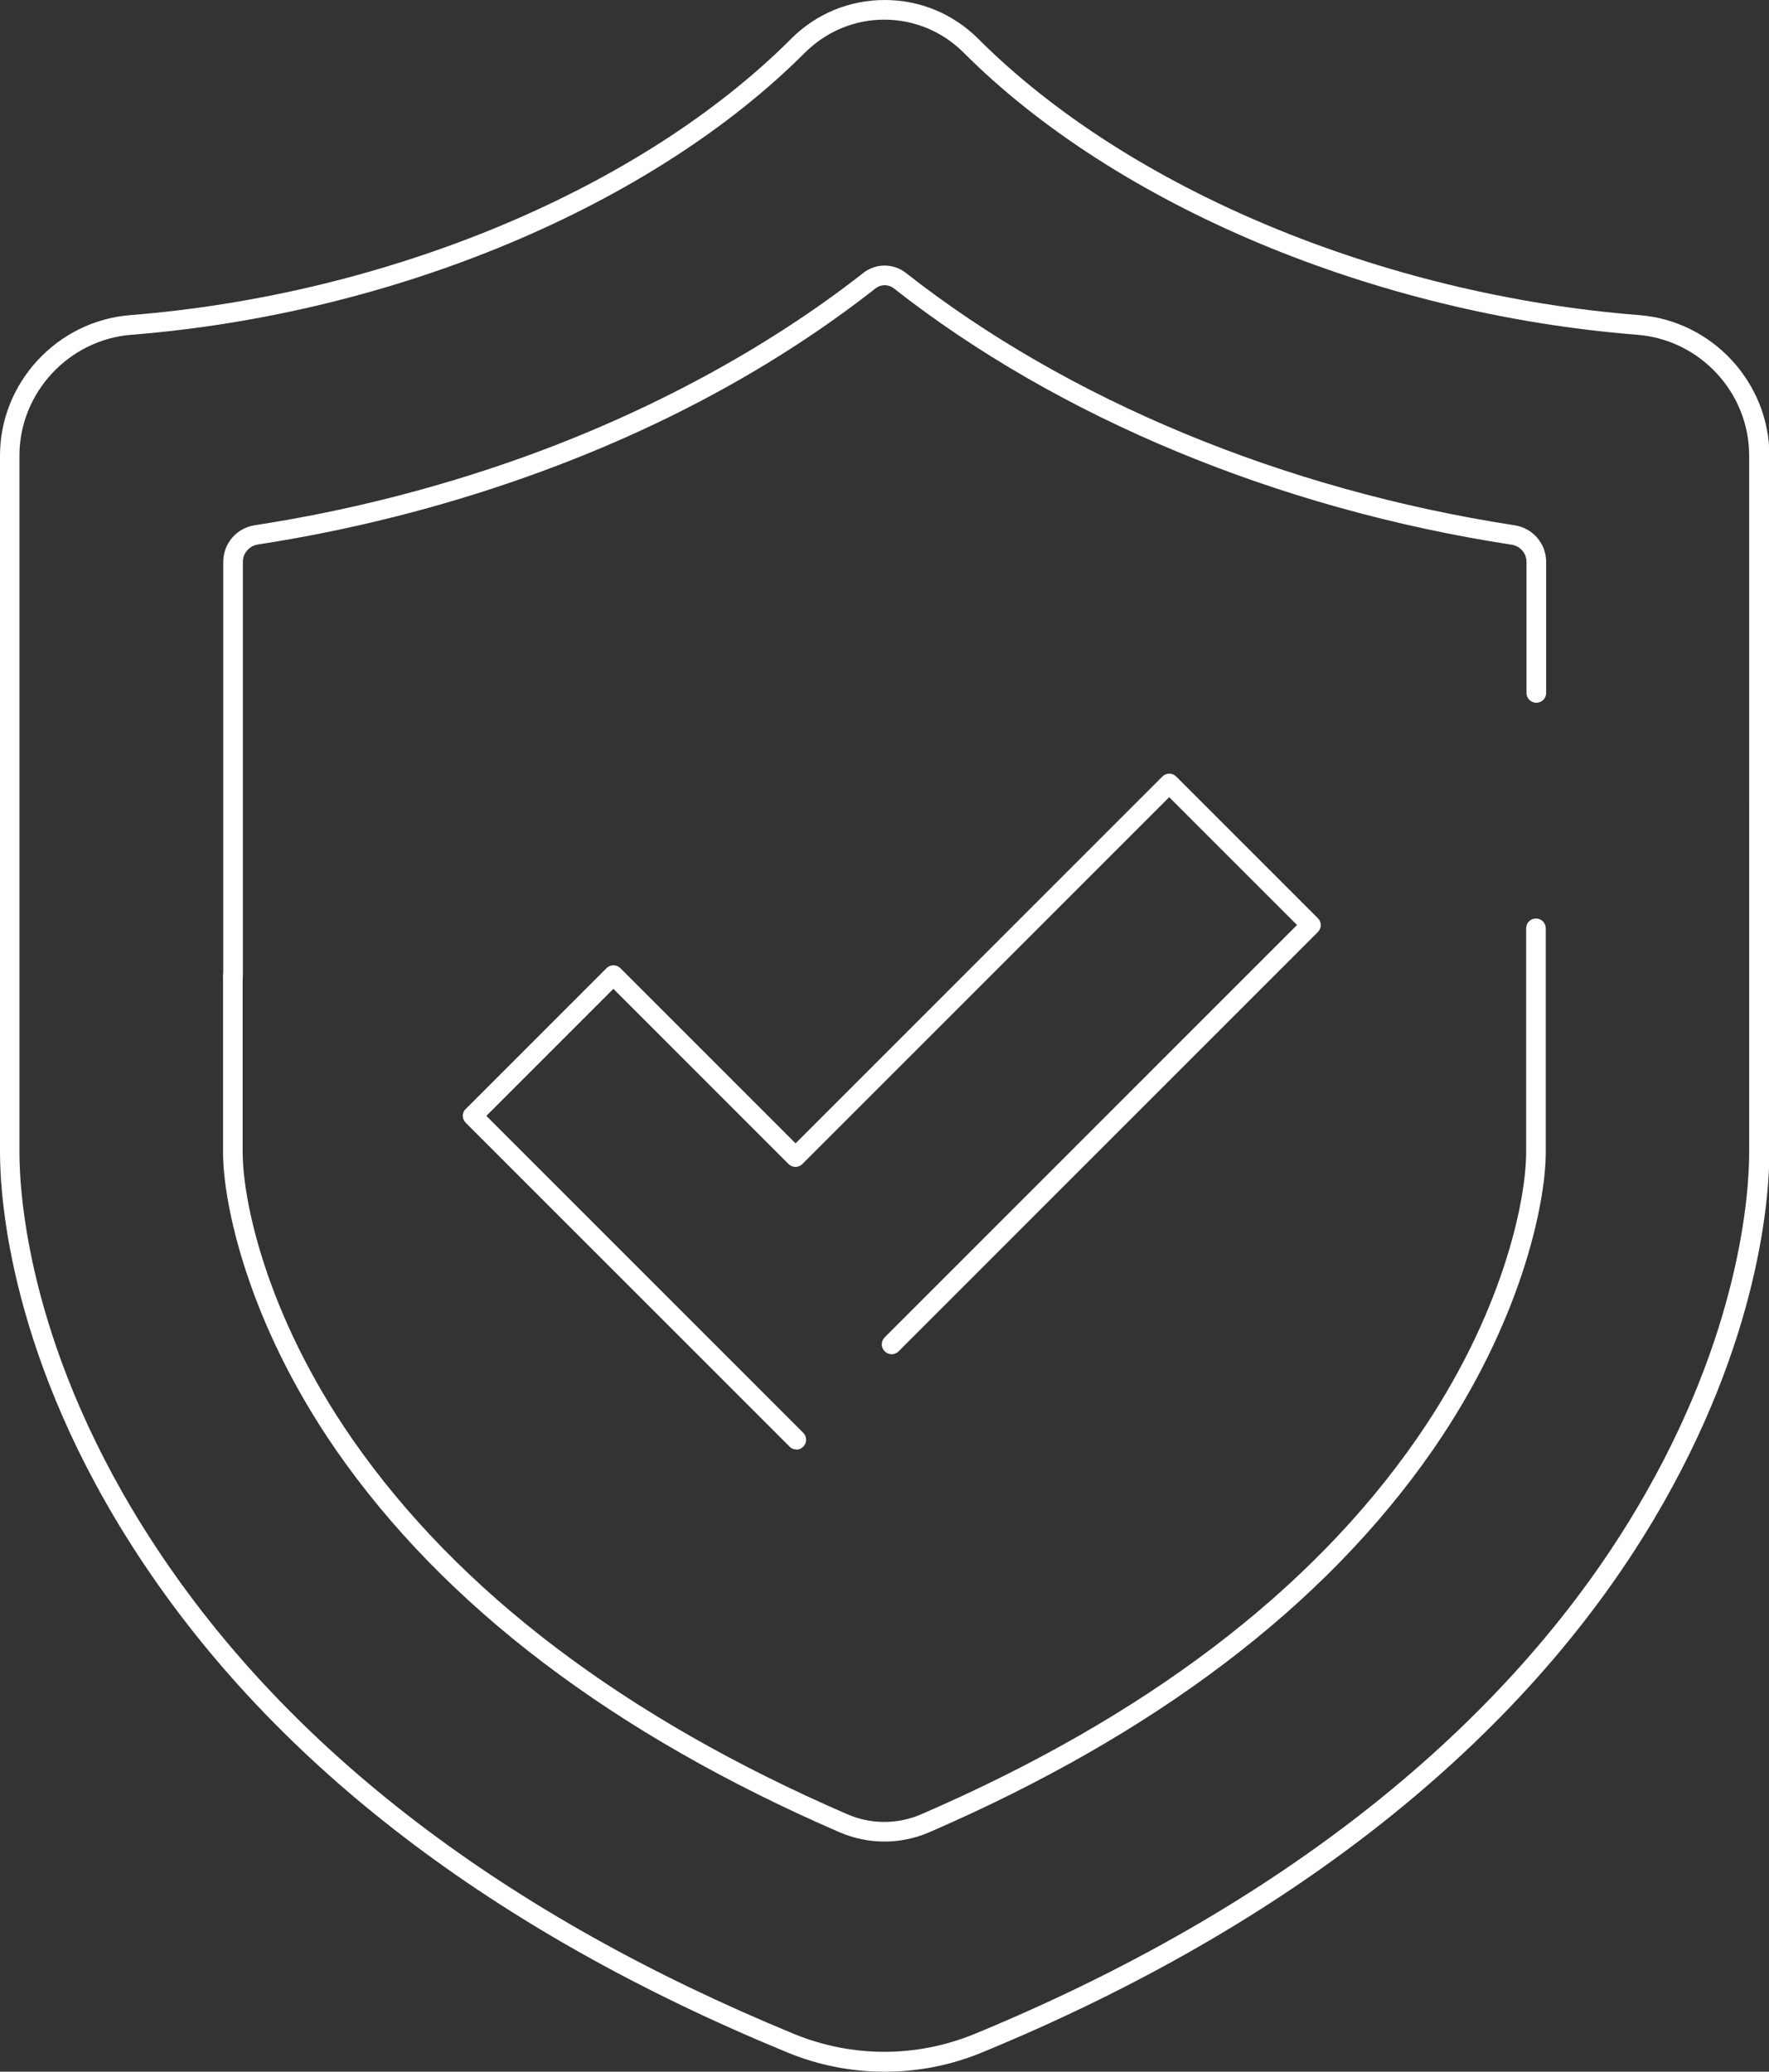
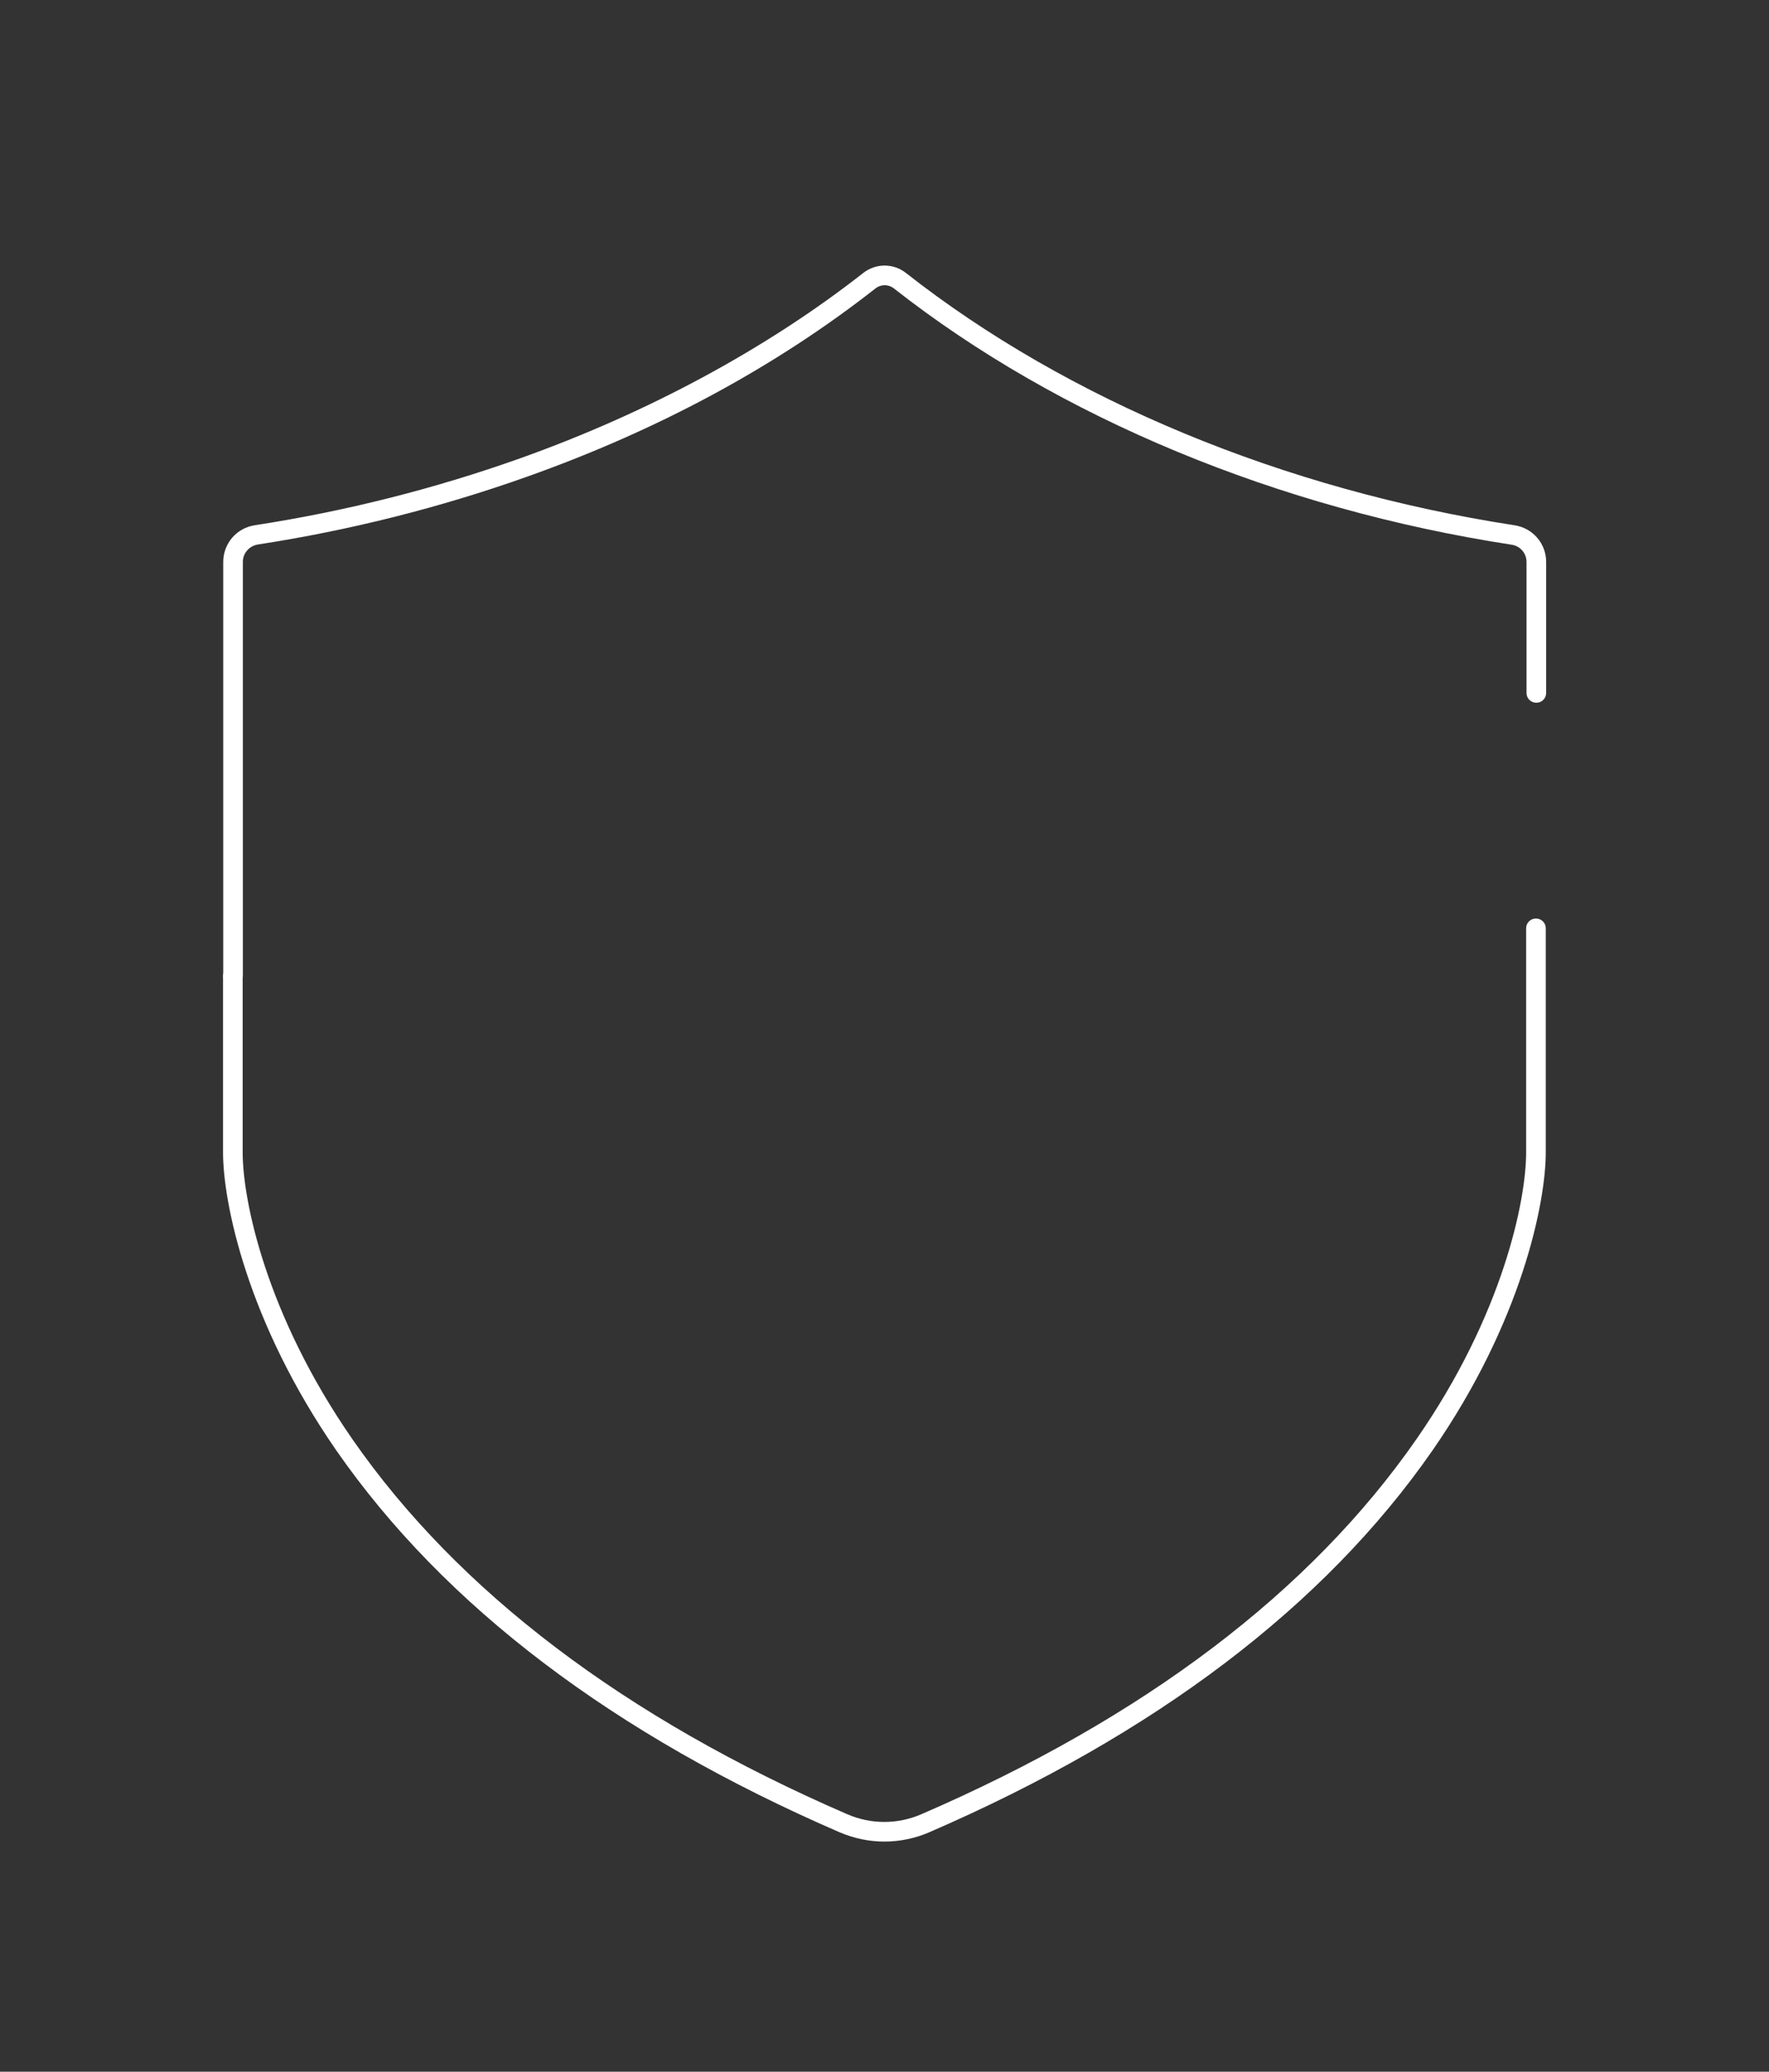
<svg xmlns="http://www.w3.org/2000/svg" id="Layer_2" data-name="Layer 2" viewBox="0 0 90.1 105.51">
  <rect x="0" y="0" width="90.1" height="105.51" fill="#333333" stroke="none" />
  <defs>
    <style>
      .cls-1 {
        fill: #fff;
        stroke-width: 0px;
      }
    </style>
  </defs>
  <g id="Layer_1-2" data-name="Layer 1">
    <g>
-       <path class="cls-1" d="M45.05,105.51c-1.7,0-3.38-.33-4.97-.99-14.94-6.15-26.04-14.64-33-25.24C.51,69.29,0,61,0,58.69V23.2c0-3.71,2.91-6.85,6.62-7.15,13.15-1.04,26.05-6.44,33.68-14.08,1.27-1.27,2.96-1.97,4.76-1.97s3.48.7,4.76,1.97c7.63,7.64,20.53,13.04,33.68,14.08,3.71.29,6.62,3.44,6.62,7.15v35.49c0,2.06-.42,9.51-5.89,18.7h0c-6.73,11.31-18.55,20.69-34.19,27.13-1.59.66-3.27.99-4.97.99ZM45.05,1c-1.53,0-2.96.6-4.05,1.68-7.79,7.8-20.93,13.31-34.31,14.37-3.19.25-5.7,2.96-5.7,6.15v35.49c0,2.23.5,10.28,6.91,20.04,6.85,10.42,17.8,18.79,32.55,24.86,2.95,1.21,6.23,1.21,9.18,0,15.44-6.36,27.09-15.6,33.71-26.72,5.34-8.97,5.75-16.19,5.75-18.19V23.2c0-3.2-2.5-5.9-5.7-6.15-13.37-1.06-26.52-6.57-34.31-14.37-1.08-1.08-2.52-1.68-4.05-1.68ZM83.78,77.13h0,0Z" />
      <path class="cls-1" d="M11.87,50.21c-.28,0-.5-.22-.5-.5v-21.09c0-.94.68-1.73,1.61-1.87,4.62-.71,9.16-1.86,13.49-3.4,6.54-2.33,12.59-5.6,17.5-9.45.64-.5,1.53-.5,2.17,0,8.25,6.48,19.25,11.04,30.99,12.85.94.14,1.62.93,1.62,1.87v6.67c0,.28-.22.5-.5.5s-.5-.22-.5-.5v-6.67c0-.44-.32-.82-.77-.88-11.9-1.83-23.07-6.47-31.45-13.05-.28-.22-.66-.22-.94,0-5.06,3.97-11.04,7.21-17.78,9.6-4.39,1.56-8.99,2.72-13.67,3.44-.44.07-.77.44-.77.88v21.09c0,.28-.22.5-.5.5Z" />
      <path class="cls-1" d="M45.05,93.79c-.78,0-1.55-.16-2.28-.47-11.52-4.99-20.14-11.53-25.64-19.45-4.55-6.57-5.77-12.63-5.77-15.18v-8.98c0-.28.22-.5.5-.5s.5.22.5.5v8.98c0,2.43,1.18,8.25,5.59,14.61,5.39,7.76,13.87,14.19,25.21,19.1,1.2.52,2.56.52,3.76,0,11.35-4.91,19.83-11.34,25.22-19.1,4.42-6.36,5.59-12.18,5.59-14.61v-11.41c0-.28.22-.5.5-.5s.5.22.5.5v11.41c0,2.55-1.22,8.62-5.77,15.18-5.5,7.92-14.12,14.46-25.64,19.45-.72.31-1.5.47-2.28.47Z" />
-       <path class="cls-1" d="M40.56,73.82c-.13,0-.26-.05-.35-.15l-16.49-16.49c-.09-.09-.15-.22-.15-.35s.05-.26.15-.35l7.17-7.17c.2-.2.51-.2.71,0l8.92,8.92,18.68-18.68c.2-.2.51-.2.71,0l7.21,7.21c.2.2.2.51,0,.71l-21.35,21.35c-.2.2-.51.2-.71,0s-.2-.51,0-.71l21-21-6.51-6.51-18.68,18.68c-.2.2-.51.2-.71,0l-8.92-8.92-6.47,6.47,16.14,16.14c.2.2.2.51,0,.71-.1.1-.23.15-.35.15Z" />
    </g>
  </g>
</svg>